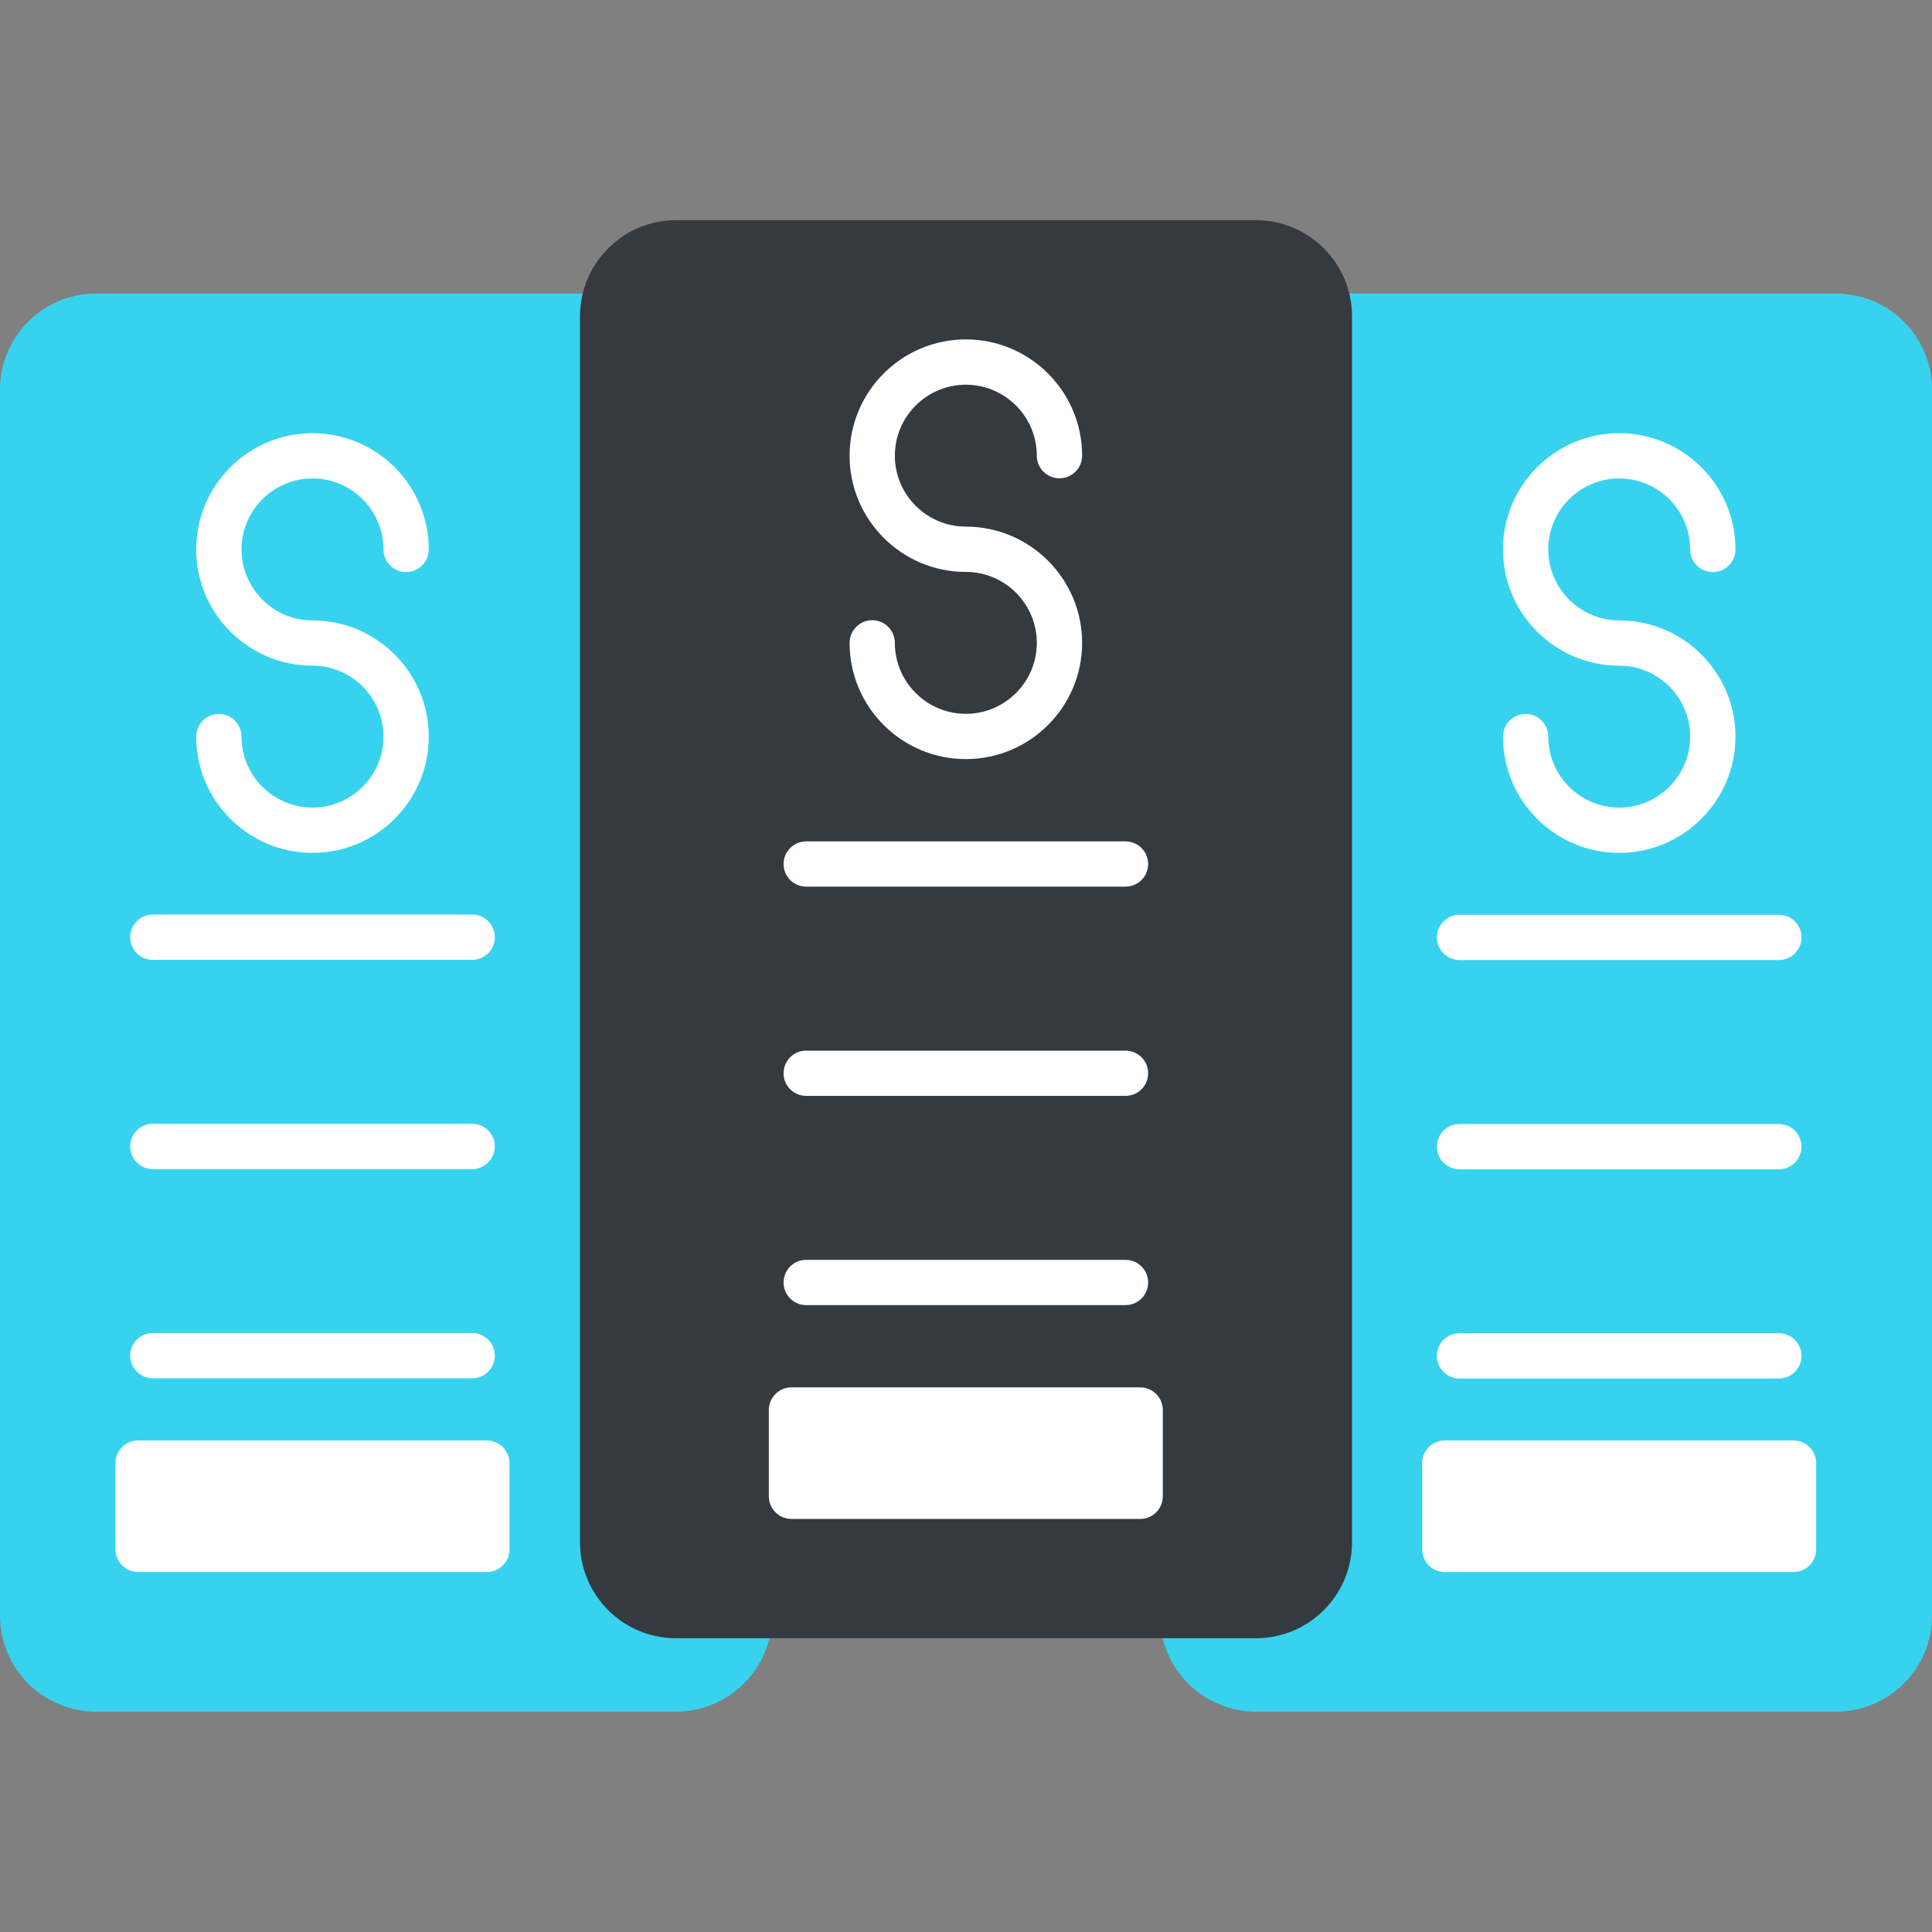
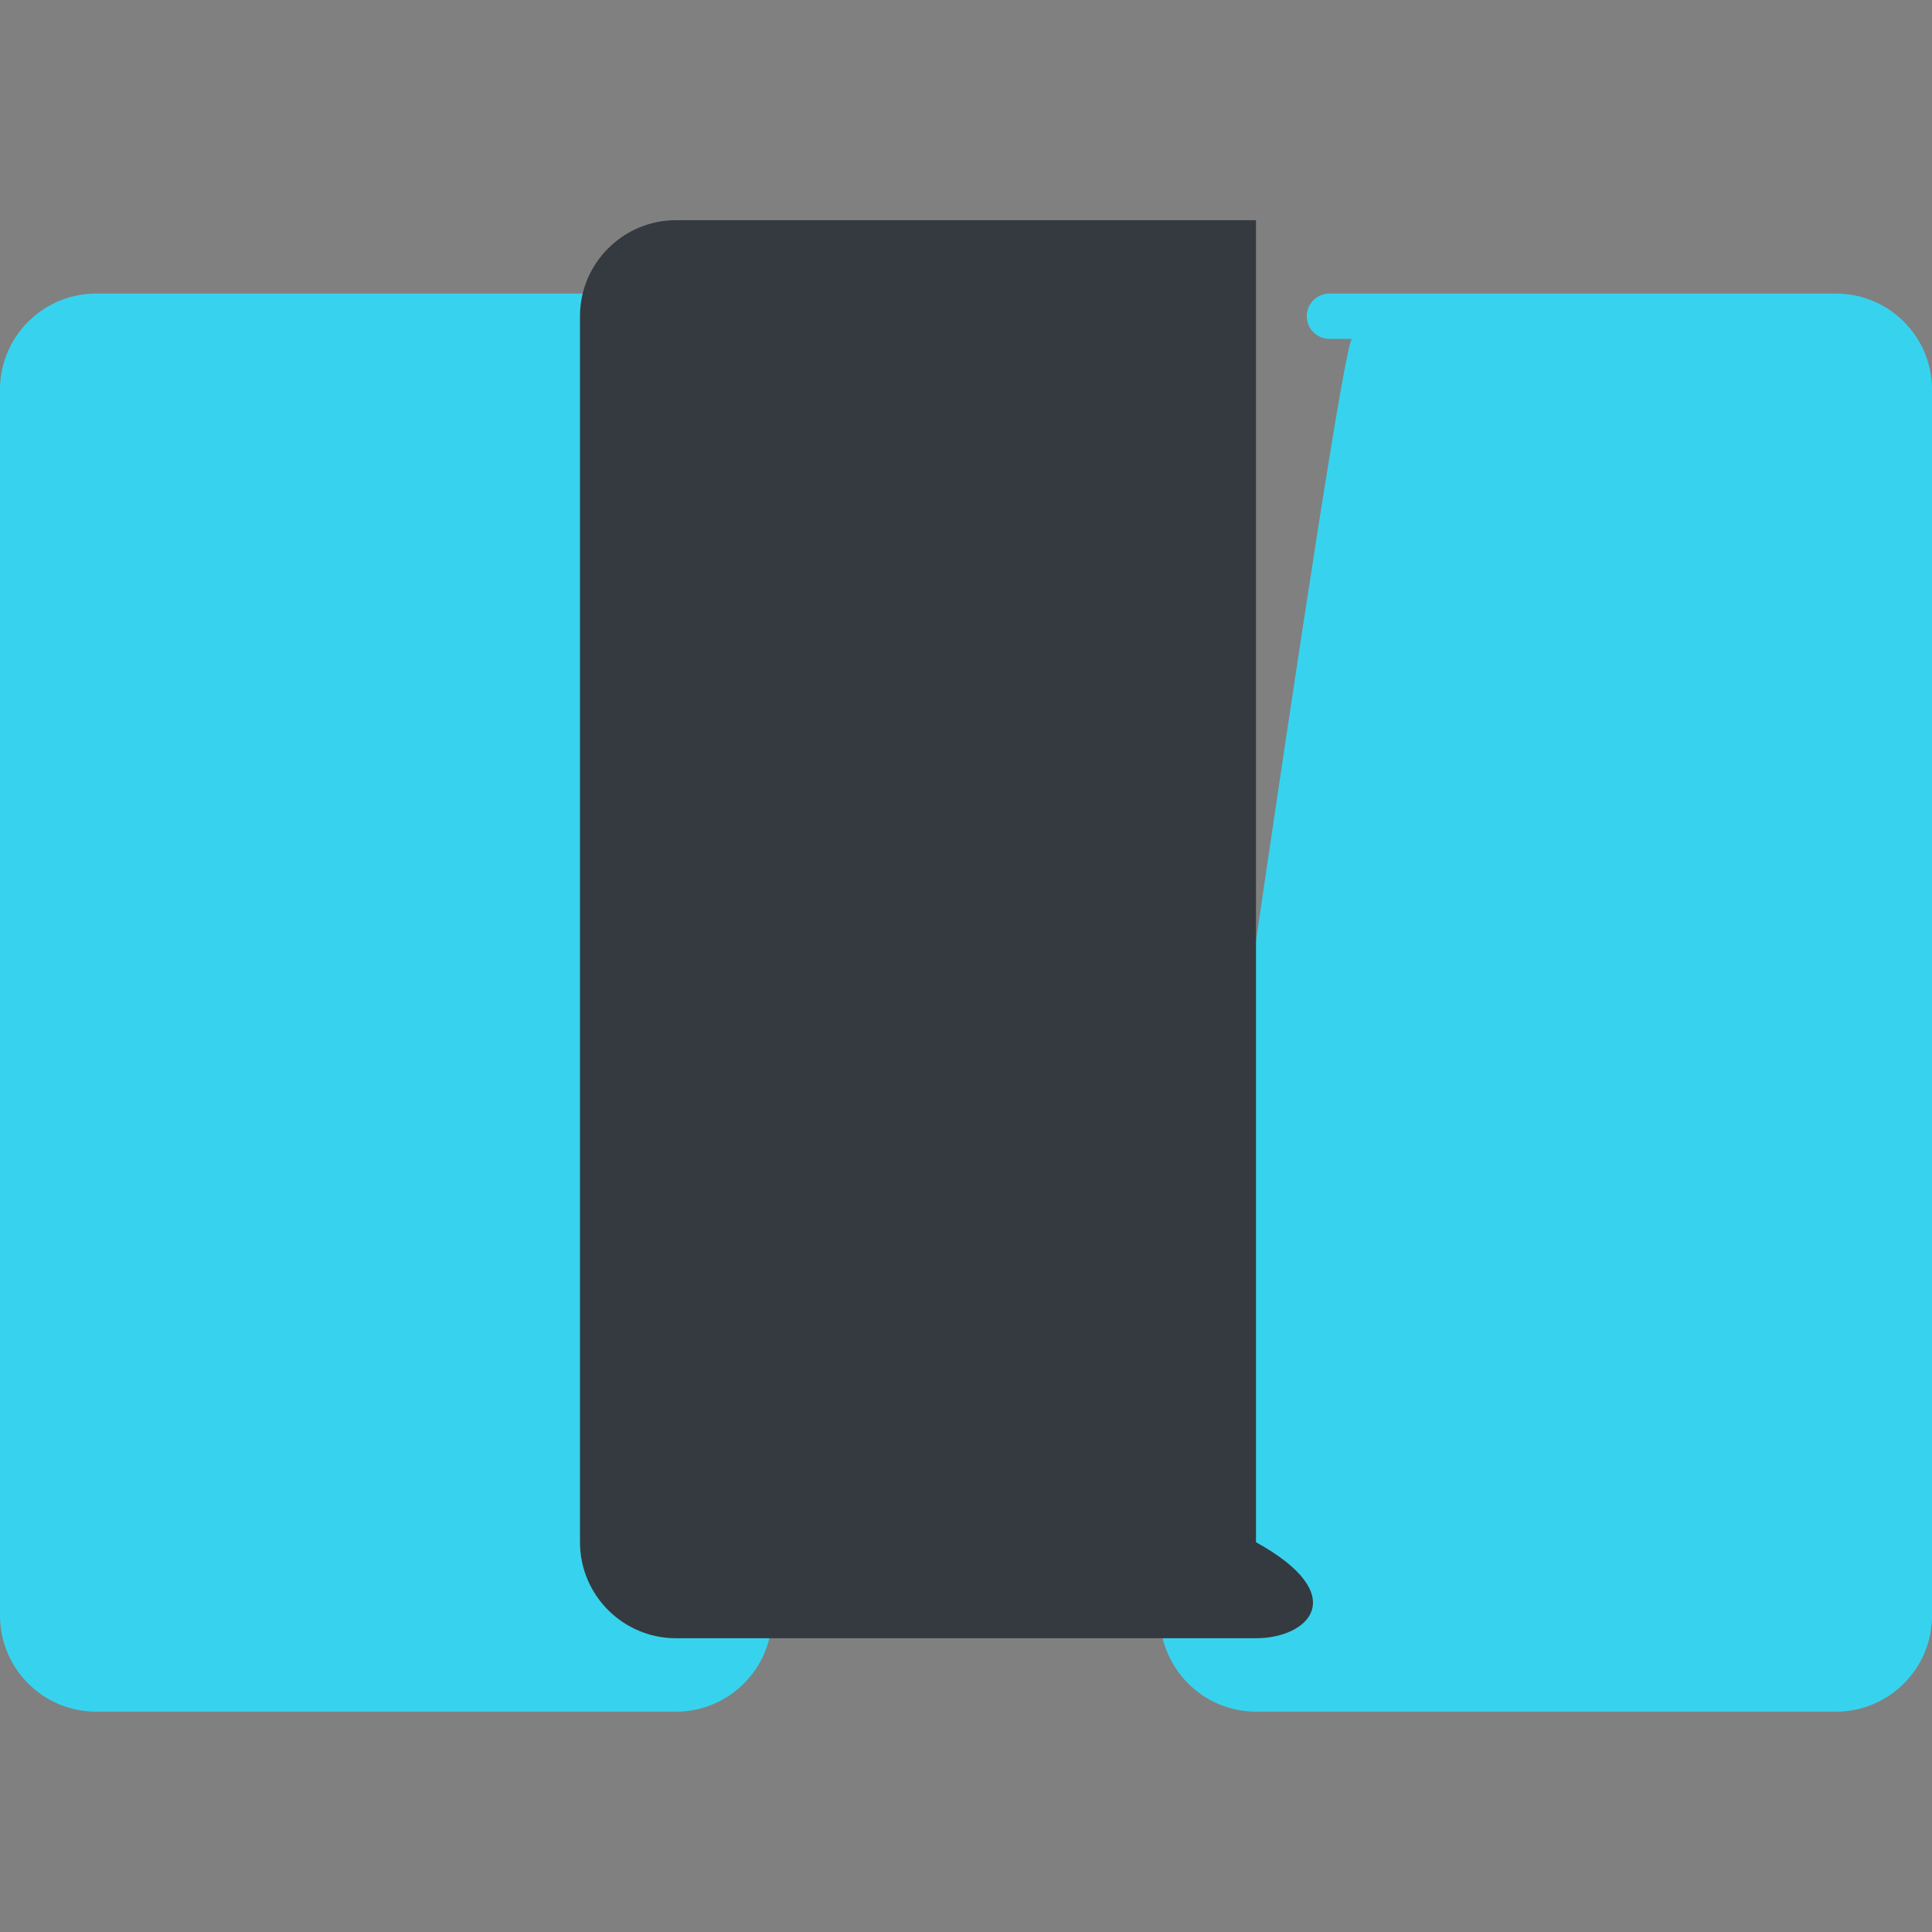
<svg xmlns="http://www.w3.org/2000/svg" width="40" height="40" viewBox="0 0 40 40" fill="none">
  <rect x="0" y="0" width="40" height="40" fill="#808080" stroke="none" />
  <g clip-path="url(#clip0_332_876)">
    <path fill-rule="evenodd" clip-rule="evenodd" d="M38.012 35.438H26.005C24.908 35.438 24.016 34.546 24.016 33.449C24.016 33.191 27.734 7.02 27.993 7.016H27.524C27.266 7.016 27.055 6.806 27.055 6.547C27.055 6.288 27.266 6.078 27.524 6.078H38.012C39.109 6.078 40.001 6.97 40.001 8.067V33.45C40.001 34.546 39.109 35.438 38.012 35.438Z" fill="#37D3EE" />
    <path fill-rule="evenodd" clip-rule="evenodd" d="M13.996 35.438H1.989C0.892 35.438 0 34.546 0 33.45V8.067C0 6.97 0.892 6.078 1.989 6.078H12.477C12.735 6.078 12.945 6.288 12.945 6.547C12.945 6.806 12.735 7.016 12.477 7.016H12.13C12.828 10.574 15.985 33.211 15.985 33.449C15.985 34.546 15.093 35.438 13.996 35.438Z" fill="#37D3EE" />
-     <path fill-rule="evenodd" clip-rule="evenodd" d="M26.004 33.918H13.996C12.9 33.918 12.008 33.027 12.008 31.93V6.547C12.008 5.451 12.9 4.559 13.996 4.559H26.004C27.1 4.559 27.992 5.451 27.992 6.547V31.93C27.992 33.027 27.1 33.918 26.004 33.918Z" fill="#343A40" />
-     <path fill-rule="evenodd" clip-rule="evenodd" d="M6.47 17.658C5.142 17.658 4.062 16.578 4.062 15.251C4.062 14.992 4.273 14.782 4.531 14.782C4.791 14.782 5 14.992 5 15.251C5 16.061 5.659 16.72 6.47 16.72C7.28 16.72 7.939 16.061 7.939 15.251C7.939 14.441 7.28 13.782 6.47 13.782C5.142 13.782 4.062 12.702 4.062 11.375C4.062 10.048 5.142 8.969 6.47 8.969C7.797 8.969 8.877 10.048 8.877 11.375C8.877 11.634 8.666 11.844 8.408 11.844C8.148 11.844 7.939 11.634 7.939 11.375C7.939 10.565 7.28 9.906 6.47 9.906C5.659 9.906 5 10.565 5 11.375C5 12.185 5.659 12.845 6.47 12.845C7.797 12.845 8.877 13.924 8.877 15.251C8.877 16.578 7.797 17.658 6.47 17.658ZM9.776 19.873H3.164C2.905 19.873 2.695 19.663 2.695 19.404C2.695 19.145 2.905 18.935 3.164 18.935H9.776C10.034 18.935 10.245 19.145 10.245 19.404C10.245 19.663 10.034 19.873 9.776 19.873ZM9.776 24.205H3.164C2.905 24.205 2.695 23.994 2.695 23.736C2.695 23.477 2.905 23.267 3.164 23.267H9.776C10.034 23.267 10.245 23.477 10.245 23.736C10.245 23.994 10.034 24.205 9.776 24.205ZM9.776 28.536H3.164C2.905 28.536 2.695 28.327 2.695 28.067C2.695 27.809 2.905 27.598 3.164 27.598H9.776C10.034 27.598 10.245 27.809 10.245 28.067C10.245 28.327 10.034 28.536 9.776 28.536ZM10.08 32.547H2.859C2.601 32.547 2.391 32.337 2.391 32.078V30.292C2.391 30.033 2.601 29.823 2.859 29.823H10.08C10.338 29.823 10.548 30.033 10.548 30.292V32.078C10.548 32.337 10.338 32.547 10.08 32.547ZM37.134 32.547H29.914C29.655 32.547 29.445 32.337 29.445 32.078V30.292C29.445 30.033 29.655 29.823 29.914 29.823H37.134C37.393 29.823 37.602 30.033 37.602 30.292V32.078C37.602 32.337 37.393 32.547 37.134 32.547ZM23.606 31.448H16.387C16.128 31.448 15.918 31.238 15.918 30.979V29.193C15.918 28.934 16.128 28.724 16.387 28.724H23.606C23.866 28.724 24.075 28.934 24.075 29.193V30.979C24.075 31.238 23.866 31.448 23.606 31.448ZM33.524 17.658C32.197 17.658 31.117 16.578 31.117 15.251C31.117 14.992 31.327 14.782 31.586 14.782C31.845 14.782 32.055 14.992 32.055 15.251C32.055 16.061 32.714 16.72 33.524 16.72C34.334 16.72 34.993 16.061 34.993 15.251C34.993 14.441 34.334 13.782 33.524 13.782C32.197 13.782 31.117 12.702 31.117 11.375C31.117 10.048 32.197 8.969 33.524 8.969C34.851 8.969 35.931 10.048 35.931 11.375C35.931 11.634 35.721 11.844 35.462 11.844C35.203 11.844 34.993 11.634 34.993 11.375C34.993 10.565 34.334 9.906 33.524 9.906C32.714 9.906 32.055 10.565 32.055 11.375C32.055 12.185 32.714 12.845 33.524 12.845C34.851 12.845 35.931 13.924 35.931 15.251C35.931 16.578 34.851 17.658 33.524 17.658ZM36.83 19.877H30.218C29.959 19.877 29.749 19.667 29.749 19.409C29.749 19.15 29.959 18.94 30.218 18.94H36.83C37.089 18.94 37.298 19.15 37.298 19.409C37.298 19.667 37.089 19.877 36.83 19.877ZM36.83 24.209H30.218C29.959 24.209 29.749 23.999 29.749 23.741C29.749 23.481 29.959 23.272 30.218 23.272H36.83C37.089 23.272 37.298 23.481 37.298 23.741C37.298 23.999 37.089 24.209 36.83 24.209ZM36.83 28.541H30.218C29.959 28.541 29.749 28.331 29.749 28.072C29.749 27.813 29.959 27.603 30.218 27.603H36.83C37.089 27.603 37.298 27.813 37.298 28.072C37.298 28.331 37.089 28.541 36.83 28.541ZM19.997 15.716C18.669 15.716 17.59 14.637 17.59 13.31C17.59 13.052 17.8 12.841 18.059 12.841C18.318 12.841 18.527 13.052 18.527 13.31C18.527 14.12 19.187 14.779 19.997 14.779C20.807 14.779 21.466 14.12 21.466 13.31C21.466 12.5 20.807 11.841 19.997 11.841C18.669 11.841 17.59 10.761 17.59 9.434C17.59 8.107 18.669 7.027 19.997 7.027C21.324 7.027 22.404 8.107 22.404 9.434C22.404 9.693 22.194 9.903 21.935 9.903C21.676 9.903 21.466 9.693 21.466 9.434C21.466 8.624 20.807 7.965 19.997 7.965C19.187 7.965 18.527 8.624 18.527 9.434C18.527 10.245 19.187 10.903 19.997 10.903C21.324 10.903 22.404 11.983 22.404 13.31C22.404 14.637 21.324 15.716 19.997 15.716ZM23.302 18.357H16.691C16.432 18.357 16.223 18.148 16.223 17.888C16.223 17.827 16.235 17.766 16.258 17.709C16.282 17.652 16.317 17.601 16.36 17.557C16.404 17.514 16.455 17.479 16.512 17.456C16.569 17.432 16.63 17.42 16.691 17.42H23.302C23.562 17.42 23.771 17.63 23.771 17.888C23.771 18.148 23.562 18.357 23.302 18.357ZM23.302 22.689H16.691C16.432 22.689 16.223 22.48 16.223 22.22C16.223 21.962 16.432 21.752 16.691 21.752H23.302C23.562 21.752 23.771 21.962 23.771 22.22C23.771 22.48 23.562 22.689 23.302 22.689ZM23.302 27.021H16.691C16.432 27.021 16.223 26.811 16.223 26.552C16.223 26.294 16.432 26.084 16.691 26.084H23.302C23.562 26.084 23.771 26.294 23.771 26.552C23.771 26.811 23.562 27.021 23.302 27.021Z" fill="white" />
+     <path fill-rule="evenodd" clip-rule="evenodd" d="M26.004 33.918H13.996C12.9 33.918 12.008 33.027 12.008 31.93V6.547C12.008 5.451 12.9 4.559 13.996 4.559H26.004V31.93C27.992 33.027 27.1 33.918 26.004 33.918Z" fill="#343A40" />
  </g>
  <defs>
    <clipPath id="clip0_332_876">
      <rect width="40" height="40" fill="white" />
    </clipPath>
  </defs>
</svg>